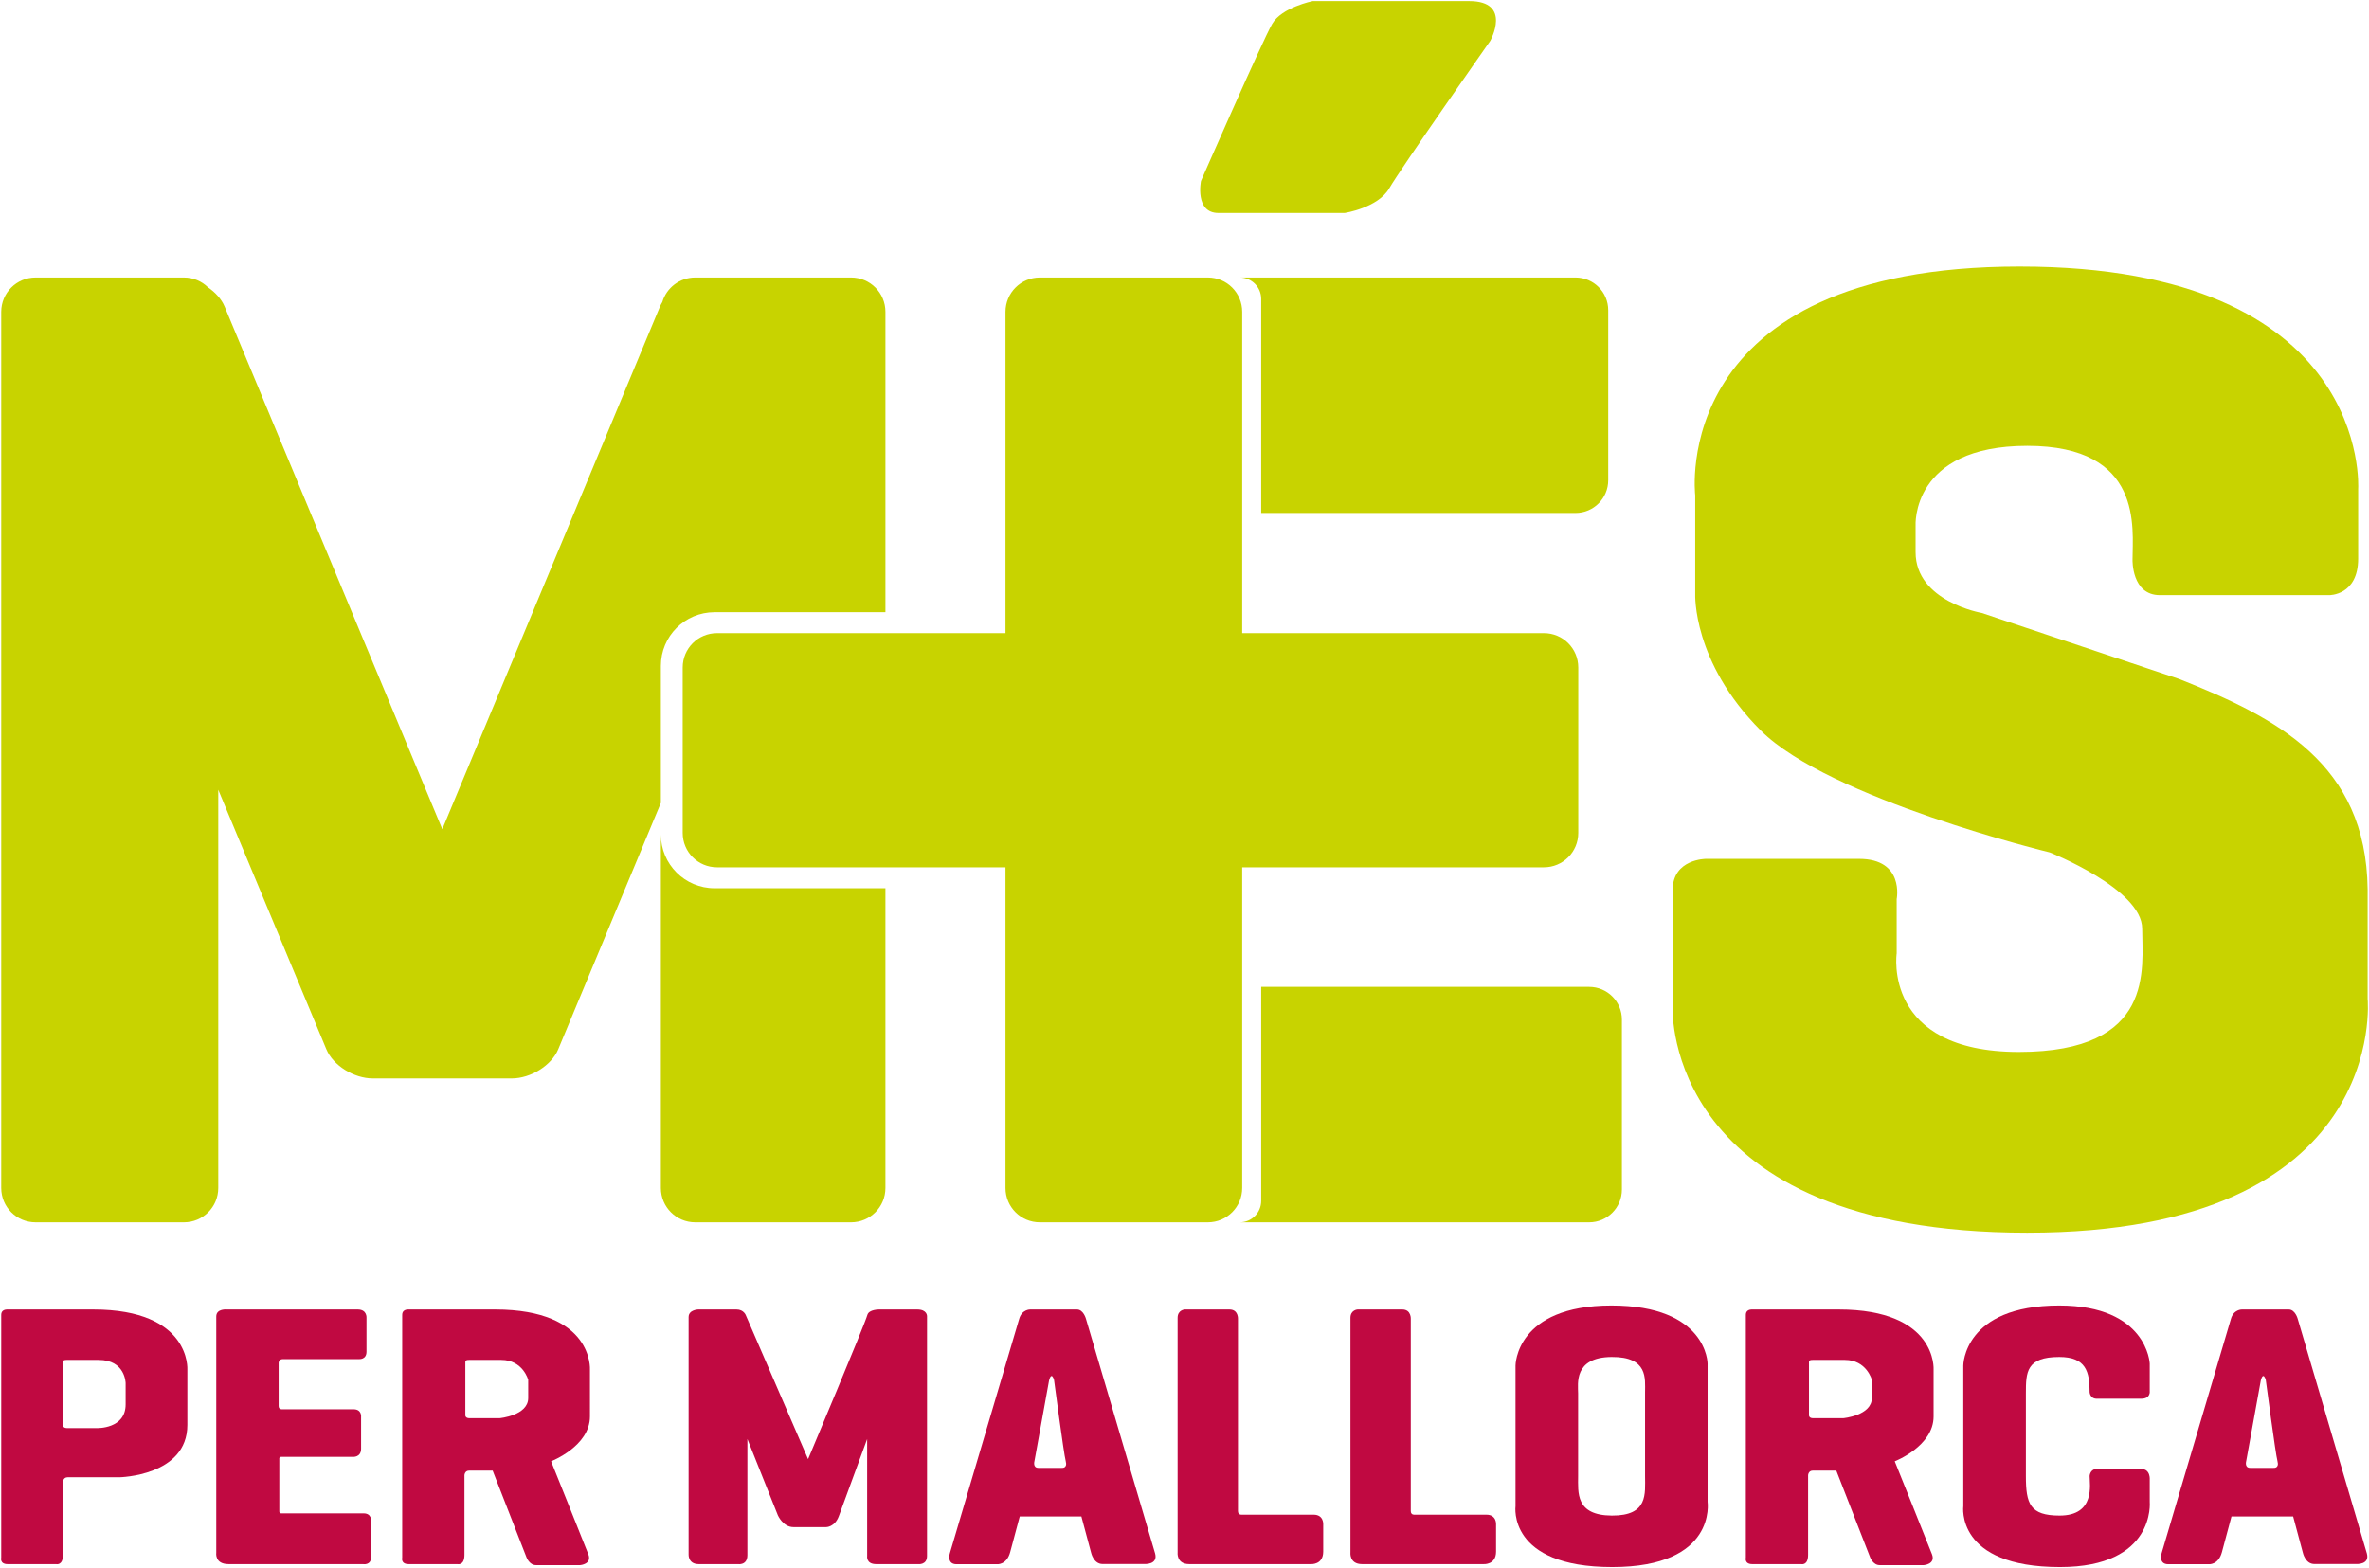
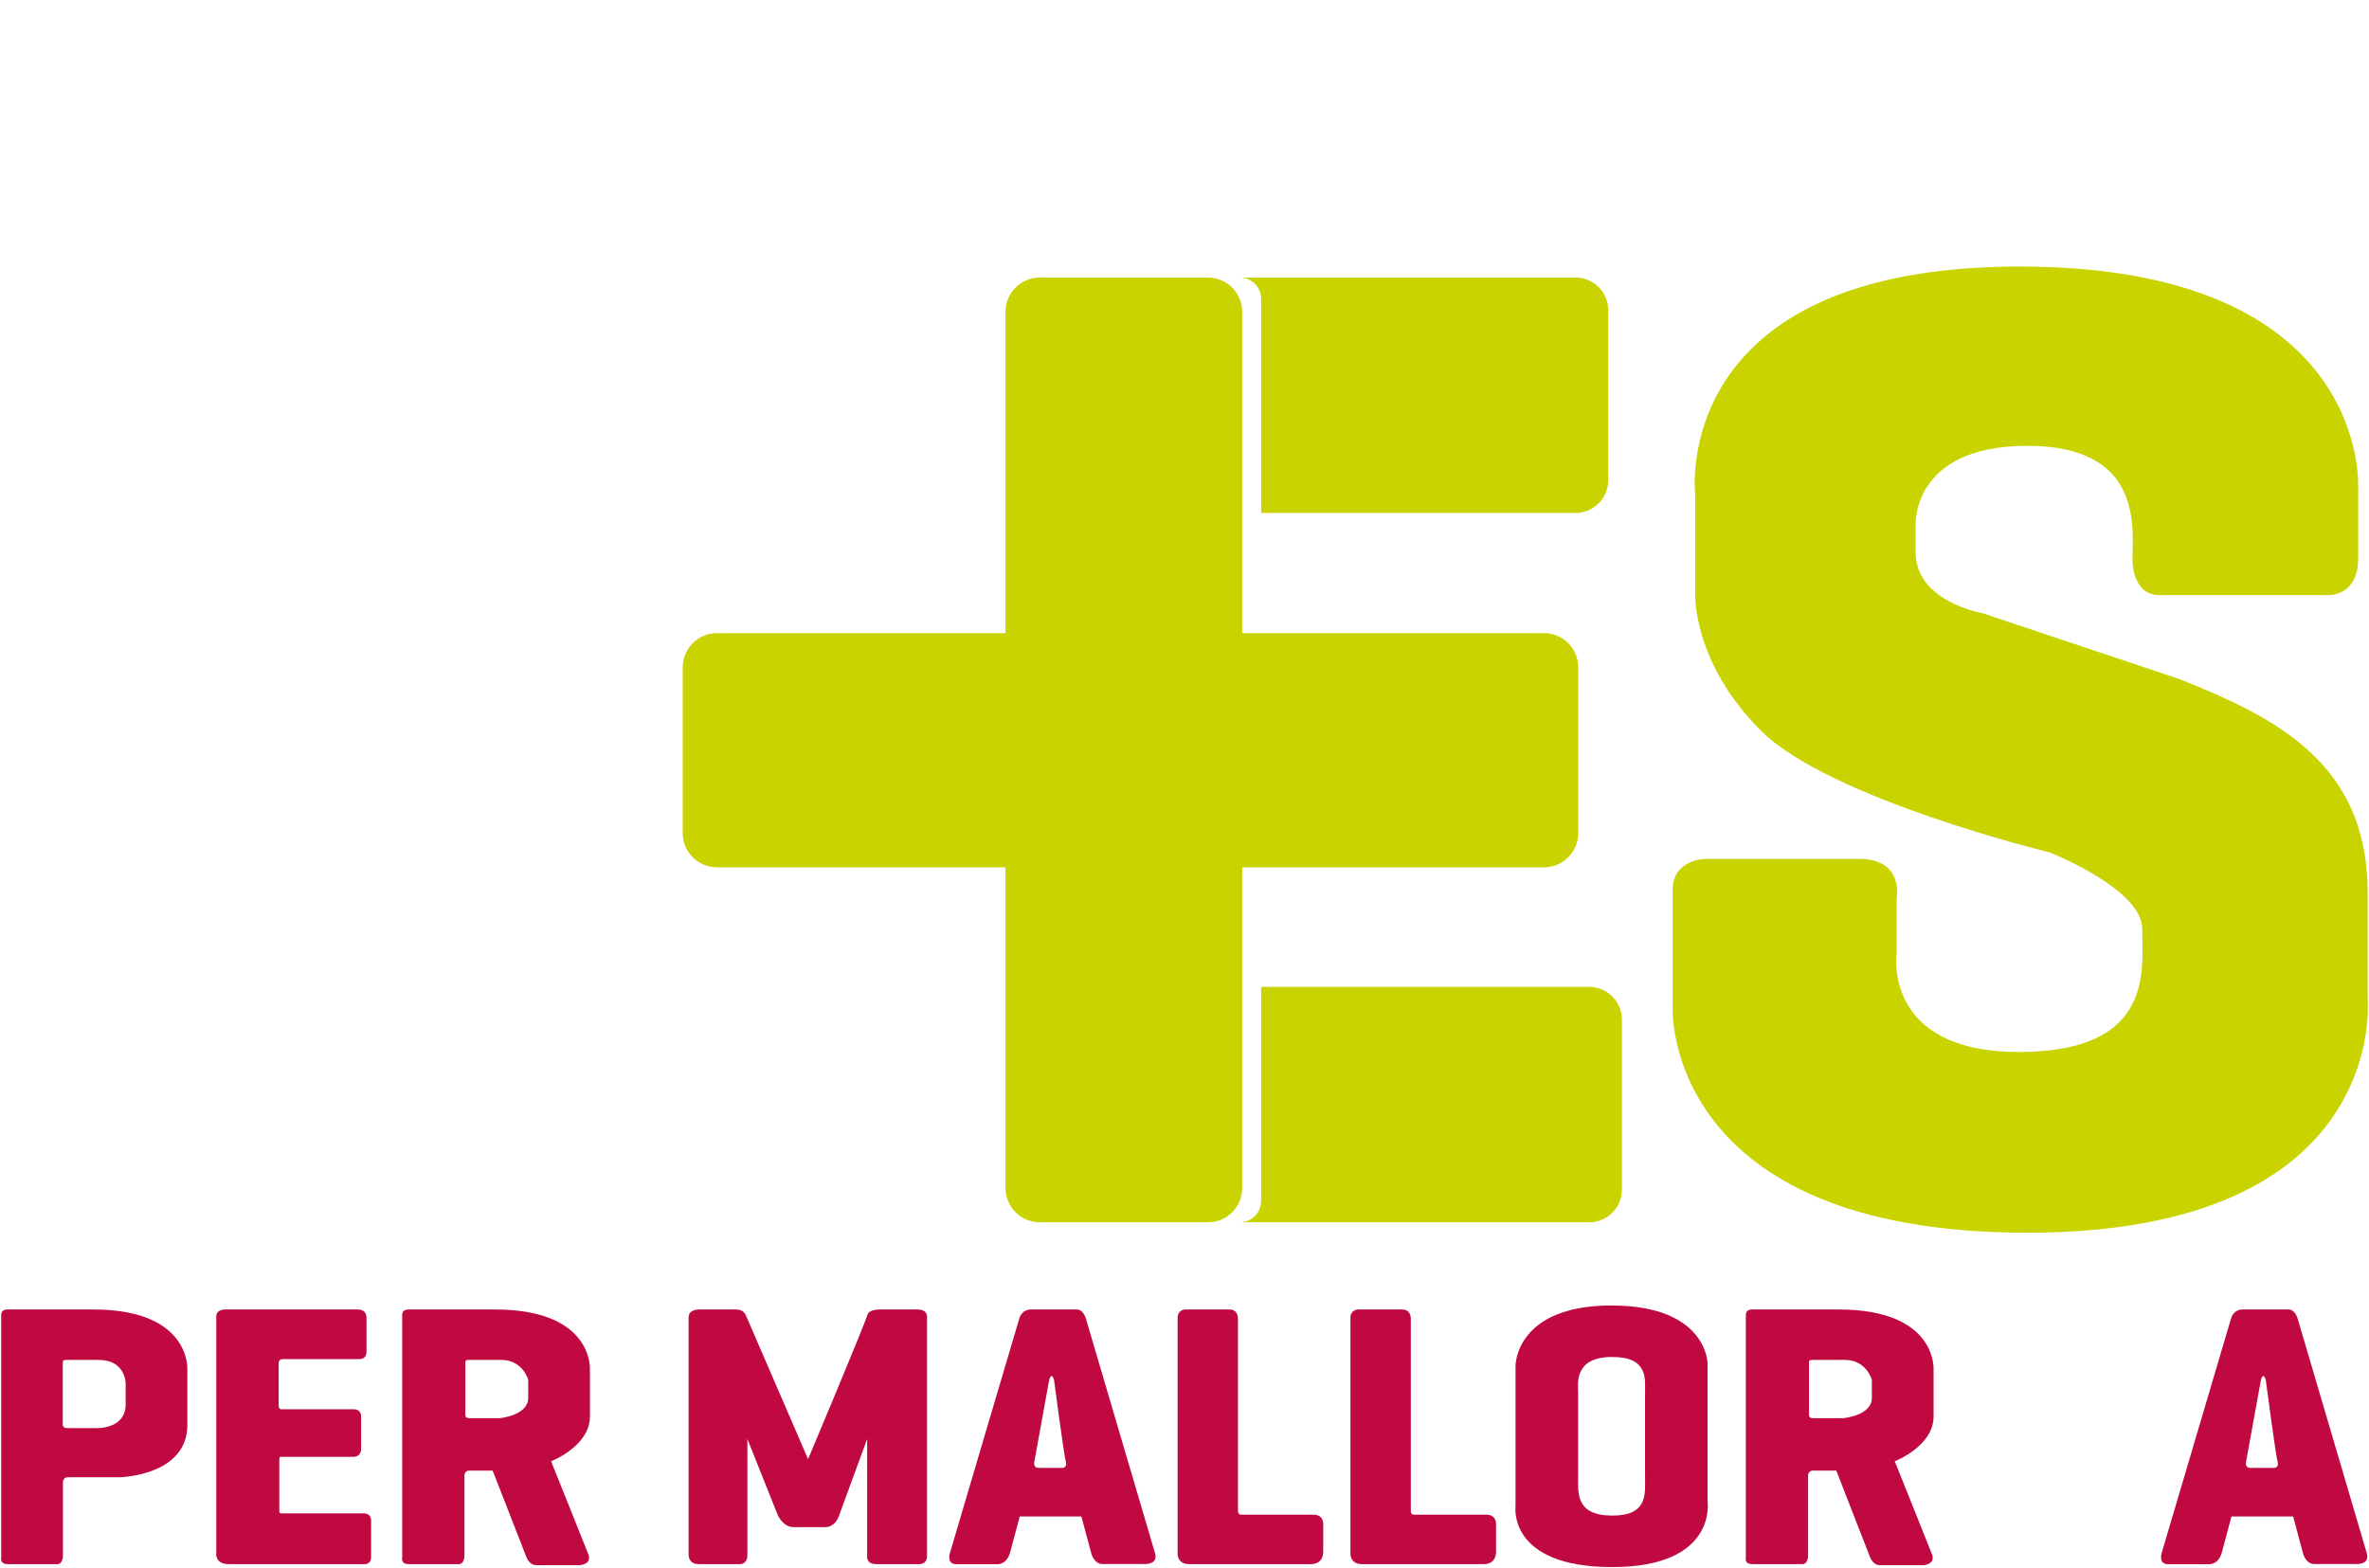
<svg xmlns="http://www.w3.org/2000/svg" xmlns:ns1="http://www.inkscape.org/namespaces/inkscape" xmlns:ns2="http://sodipodi.sourceforge.net/DTD/sodipodi-0.dtd" width="1316.59mm" height="871.663mm" viewBox="0 0 1316.59 871.663" version="1.1" id="svg873" ns1:version="0.92.4 (5da689c313, 2019-01-14)" ns2:docname="mes.svg">
  <defs id="defs867" />
  <ns2:namedview id="base" pagecolor="#ffffff" bordercolor="#666666" borderopacity="1.0" ns1:pageopacity="0.0" ns1:pageshadow="2" ns1:zoom="0.12374369" ns1:cx="362.95878" ns1:cy="427.78529" ns1:document-units="mm" ns1:current-layer="layer1" showgrid="false" ns1:window-width="1920" ns1:window-height="1018" ns1:window-x="-8" ns1:window-y="-8" ns1:window-maximized="1" fit-margin-left="0.6" fit-margin-top="0.6" fit-margin-right="0.6" fit-margin-bottom="0.6" />
  <g ns1:label="Capa 1" ns1:groupmode="layer" id="layer1" transform="translate(-245.164,579.375)">
-     <path style="opacity:1;fill:#c8d300;fill-opacity:1;fill-rule:evenodd;stroke-width:0.265" d="m 264.955,-425.116 c -10.586,0 -19.11,8.522 -19.11,19.108 l 9.4e-4,486.957 c 0,10.586 8.523,19.108 19.109,19.108 h 82.402 c 10.586,0 19.108,-8.522 19.108,-19.108 V -140.387 L 426.549,3.904 c 3.732,8.962 15.257,16.177 25.843,16.177 h 77.161 c 10.586,0 22.114,-7.216 25.846,-16.177 L 612.445,-133.087 v -76.142 c 0,-16.54 13.316,-29.857 29.857,-29.857 h 94.945 v -166.922 c 0,-10.586 -8.524,-19.108 -19.11,-19.108 h -86.582 c -8.689,0 -15.979,5.745 -18.316,13.656 -0.494,0.823 -0.944,1.659 -1.302,2.519 L 490.973,-118.455 370.009,-408.94 c -1.72,-4.129 -5.103,-7.875 -9.278,-10.728 -3.442,-3.37 -8.155,-5.447 -13.374,-5.447 h -3.191 -77.161 z m 347.49,309.626 V 80.949 c 0,10.586 8.524,19.108 19.11,19.108 h 86.582 c 10.586,0 19.11,-8.522 19.11,-19.108 V -85.633 h -94.945 c -16.54,0 -29.857,-13.316 -29.857,-29.857 z" id="rect1432-5-9" ns1:connector-curvature="0" ns2:nodetypes="ssssssccssccsscsssccccccccscsssscsc" />
    <path style="opacity:1;fill:#c8d300;fill-opacity:1;fill-rule:evenodd;stroke-width:0.265" d="m 823.08,-425.116 c -10.586,0 -19.11,8.522 -19.11,19.108 v 178.562 H 643.682 c -10.586,0 -19.108,8.522 -19.108,19.108 v 91.957 c 0,10.586 8.522,19.11 19.108,19.11 H 803.97 V 80.949 c 0,10.586 8.524,19.108 19.11,19.108 h 93.338 c 10.586,0 19.108,-8.522 19.108,-19.108 V -97.271 h 167.67 c 10.586,0 19.108,-8.524 19.108,-19.11 v -91.957 c 0,-10.586 -8.522,-19.108 -19.108,-19.108 H 935.526 v -178.562 c 0,-10.586 -8.522,-19.108 -19.108,-19.108 z m 111.257,0 c -0.031,0 -0.064,0.004 -0.097,0.004 6.57,0.054 11.843,5.355 11.843,11.938 v 118.929 h 174.648 c 10.09,0 18.214,-8.124 18.214,-18.214 v -94.446 c 0,-10.09 -8.124,-18.212 -18.214,-18.212 z m 11.746,394.302 V 88.114 c 0,6.583 -5.274,11.884 -11.843,11.938 0.031,1.3e-4 0.064,0.004 0.097,0.004 h 193.996 c 10.09,0 18.212,-8.122 18.212,-18.212 v -94.446 c 0,-10.09 -8.122,-18.212 -18.212,-18.212 z" id="rect1432-2-2" ns1:connector-curvature="0" />
-     <path style="fill:#c8d300;fill-opacity:1;stroke:none;stroke-width:0.265px;stroke-linecap:butt;stroke-linejoin:miter;stroke-opacity:1" d="m 912.62,-478.756 c 0,0 -3.583,17.765 9.703,17.765 13.286,0 70.163,0 70.163,0 0,0 18.482,-2.824 24.781,-13.734 6.299,-10.91 56.13,-81.956 56.13,-81.956 0,0 12.39,-22.094 -11.793,-22.094 -24.184,0 -86.882,0 -86.882,0 0,0 -17.228,3.485 -22.542,12.689 -5.314,9.204 -39.56,87.33 -39.56,87.33 z" id="path1622-7" ns1:connector-curvature="0" />
    <path style="fill:#c8d300;fill-opacity:1;stroke:none;stroke-width:0.265px;stroke-linecap:butt;stroke-linejoin:miter;stroke-opacity:1" d="m 1430.33,-268.269 c 0,0 -0.597,19.705 15.227,19.705 h 94.048 c 0,0 16.123,0.298 16.123,-20.302 v -38.813 c 0,0 7.803,-123.538 -188.113,-123.538 -195.916,0 -180.315,127.121 -180.315,127.121 v 54.936 c 0,0 -1.642,37.768 36.425,75.835 38.067,38.067 160.627,67.774 160.627,67.774 0,0 51.353,20.302 51.353,42.396 0,22.094 7.464,68.52 -68.52,68.52 -75.985,0 -67.923,-54.787 -67.923,-54.787 v -30.155 c 0,0 4.478,-22.392 -20.899,-22.392 h -85.091 c 0,0 -18.511,0 -18.511,17.317 v 65.983 c 0,0 -4.777,124.501 197.052,124.501 201.829,0 189.185,-130.016 189.185,-130.016 v -60.915 c -0.873,-70.144 -50.716,-95.399 -104.714,-116.845 v 0 l -109.781,-36.734 v 0 c 0,0 -36.734,-6.333 -36.734,-33.779 v -14.673 c 0,0 -2.744,-44.434 62.044,-44.434 64.788,0 58.519,45.979 58.519,63.296 z" id="path1624-1" ns1:connector-curvature="0" ns2:nodetypes="cscscsccscssccscscsccccccscsc" />
    <path style="fill:#c00941;fill-opacity:1;stroke:none;stroke-width:0.265px;stroke-linecap:butt;stroke-linejoin:miter;stroke-opacity:1" d="m 249.052,148.494 c -1.069,0.04 -3.207,0.436 -3.207,2.969 v 134.999 c 0,0 -0.938,3.595 3.595,3.595 h 26.912 c 0,0 3.798,0.955 3.798,-5.168 v -40.534 c 0,0 0.105,-2.586 2.586,-2.586 h 28.767 c 0,0 37.788,-0.664 37.788,-29.081 V 181.972 c 0,0 2.217,-33.462 -52.356,-33.463 h -47.29 c 0,0 -0.237,-0.027 -0.593,-0.013 z m 33.073,28.044 h 17.872 c 14.884,0 14.988,12.929 14.988,12.929 v 11.82 c 0,13.723 -15.94,13.143 -15.94,13.143 h -16.729 c -2.586,0 -2.27,-2.27 -2.27,-2.27 v -33.362 c 0,-1.368 -0.202,-2.261 2.078,-2.261 z" id="path1626-1" ns1:connector-curvature="0" />
    <path style="fill:#c00941;fill-opacity:1;stroke:none;stroke-width:0.265px;stroke-linecap:butt;stroke-linejoin:miter;stroke-opacity:1" d="m 365.352,152.408 v 131.368 c 0,0 -0.97,6.281 6.867,6.281 h 74.641 c 0,0 4.553,0.885 4.553,-3.967 v -20.078 c 0,0 0.373,-4.18 -4.18,-4.18 h -45.755 c 0,0 -1.079,0.065 -1.079,-1.079 v -29.275 c 0,0 -0.158,-1.047 1.047,-1.047 h 39.89 c 0,0 4.509,0.336 4.509,-4.509 v -17.683 c 0,0 0.522,-4.27 -4.27,-4.27 h -39.724 c 0,0 -1.821,0.224 -1.821,-1.821 v -23.691 c 0,0 -0.187,-2.366 2.366,-2.366 h 42.336 c 0,0 4.116,0.373 4.116,-4.116 v -18.716 c 0,0 0.475,-4.751 -4.916,-4.751 H 371.407 c 0,0 -6.055,-0.646 -6.055,3.9 z" id="path831-6" ns1:connector-curvature="0" ns2:nodetypes="scscscscscscscscscscscscs" />
    <path style="opacity:1;fill:#c00941;fill-opacity:1;stroke:none;stroke-width:0.265px;stroke-linecap:butt;stroke-linejoin:miter;stroke-opacity:1" d="m 471.923,148.494 c -1.078,0.04 -3.233,0.436 -3.233,2.969 v 134.999 c 0,0 -0.947,3.595 3.625,3.595 h 27.143 c 0,0 3.833,0.955 3.833,-5.168 v -44.238 c 0,0 0.105,-2.586 2.607,-2.586 h 13.065 l 18.81,48.218 c 0,0 1.585,4.327 5.274,4.327 h 24.539 c 0,0 6.706,-0.454 4.54,-6.054 -2.745,-7.096 -20.692,-51.666 -20.692,-51.666 0,0 21.592,-8.348 21.592,-24.931 V 181.972 c 0,0 2.236,-33.462 -52.807,-33.463 h -47.697 c 0,0 -0.241,-0.027 -0.6,-0.013 z m 33.937,28.044 h 17.872 c 12.047,0 14.988,11.056 14.988,11.056 v 10.109 c 0,9.794 -15.94,11.238 -15.94,11.238 H 506.051 c -2.586,0 -2.27,-1.94 -2.27,-1.94 V 178.471 c 0,-1.169 -0.202,-1.933 2.078,-1.933 z" id="path1626-2-14" ns1:connector-curvature="0" />
    <path style="fill:#c00941;fill-opacity:1;stroke:none;stroke-width:0.265px;stroke-linecap:butt;stroke-linejoin:miter;stroke-opacity:1" d="m 627.861,152.731 v 131.948 c 0,0 -0.317,5.377 5.595,5.377 h 21.851 c 0,0 5.225,0.851 5.225,-5.008 v -64.551 l 16.942,42.437 c 0,0 2.85,6.545 8.656,6.545 h 18.156 c 0,0 4.8,0.069 7.072,-6.122 l 15.728,-42.859 v 65.026 c 0,0 -0.739,4.533 5.014,4.533 h 23.177 c 0,0 5.094,0.717 5.094,-4.545 V 152.203 c 0,0 0.105,-3.695 -5.454,-3.695 h -20.971 c 0,0 -5.9,-0.131 -6.756,3.061 -1.404,5.241 -32.934,80.12 -32.934,80.12 l -34.518,-79.803 c 0,0 -1.106,-3.378 -5.25,-3.378 h -21.245 c 0,0 -5.383,0.107 -5.383,4.223 z" id="path859-8" ns1:connector-curvature="0" ns2:nodetypes="scscsccscsccscscsccccscs" />
    <path style="fill:#c00941;fill-opacity:1;stroke:none;stroke-width:0.265px;stroke-linecap:butt;stroke-linejoin:miter;stroke-opacity:1" d="m 817.76,148.508 c 0,0 -4.744,-0.152 -6.228,5.385 l -38.423,129.942 c 0,0 -2.115,6.283 3.692,6.283 h 22.382 c 0,0 5.441,0.565 7.389,-6.706 l 5.32,-19.858 h 34.262 l 5.412,20.191 c 0,0 1.356,6.253 6.364,6.253 h 23.271 c 0,0 7.631,0.509 5.934,-5.824 l -38.446,-130.494 c 0,0 -1.374,-5.172 -5.015,-5.172 z m 11.714,36.992 c 0.852,-0.218 1.482,2.171 1.482,2.171 0,0 5.378,40.959 6.493,45.12 1.115,4.16 -2.166,3.752 -2.166,3.752 h -13.007 c -3.296,0 -2.194,-3.798 -2.194,-3.798 l 8.128,-44.861 c 0.441,-1.646 0.876,-2.284 1.263,-2.383 z" id="path861-9" ns1:connector-curvature="0" />
    <path style="fill:#c00941;fill-opacity:1;stroke:none;stroke-width:0.265px;stroke-linecap:butt;stroke-linejoin:miter;stroke-opacity:1" d="m 899.633,153.155 v 130.323 c 0,0 -0.821,6.579 6.494,6.579 h 67.55 c 0,0 6.886,0.512 6.886,-6.971 v -15.133 c 0,0 0.373,-5.383 -5.383,-5.383 h -39.98 c 0,0 -2.029,0.261 -2.029,-2.029 V 153.901 c 0,0 0.411,-5.393 -4.77,-5.393 H 903.626 c 0,0 -3.993,0.206 -3.993,4.646 z" id="path865-9" ns1:connector-curvature="0" ns2:nodetypes="scscscscscscs" />
    <path style="fill:#c00941;fill-opacity:1;stroke:none;stroke-width:0.265px;stroke-linecap:butt;stroke-linejoin:miter;stroke-opacity:1" d="m 995.684,153.155 v 130.323 c 0,0 -0.821,6.579 6.494,6.579 h 67.55 c 0,0 6.886,0.512 6.886,-6.971 v -15.133 c 0,0 0.373,-5.383 -5.383,-5.383 h -39.98 c 0,0 -2.029,0.261 -2.029,-2.029 V 153.901 c 0,0 0.411,-5.393 -4.77,-5.393 h -24.774 c 0,0 -3.993,0.206 -3.993,4.646 z" id="path865-78-6" ns1:connector-curvature="0" ns2:nodetypes="scscscscscscs" />
    <path style="fill:#c00941;fill-opacity:1;stroke:none;stroke-width:0.265px;stroke-linecap:butt;stroke-linejoin:miter;stroke-opacity:1" d="m 1140.723,146.287 c -53.294,0 -53.294,33.364 -53.294,33.364 v 78.151 c 0,0 -4.628,33.886 53.742,33.886 58.369,0 52.996,-36.276 52.996,-36.276 v -76.879 c 0,0 -0.15,-32.246 -53.444,-32.246 z m 0.065,28.619 c 20.436,-0.169 18.627,12.125 18.627,19.553 v 46.614 c 0,9.816 1.874,22.125 -18.473,21.996 -20.342,-0.129 -18.731,-12.902 -18.731,-21.996 v -45.935 c 0,-5.193 -2.613,-20.056 18.577,-20.232 z" id="path888-2" ns1:connector-curvature="0" />
    <path style="opacity:1;fill:#c00941;fill-opacity:1;stroke:none;stroke-width:0.265px;stroke-linecap:butt;stroke-linejoin:miter;stroke-opacity:1" d="m 1218.664,148.494 c -1.078,0.04 -3.233,0.436 -3.233,2.969 v 134.999 c 0,0 -0.947,3.595 3.625,3.595 h 27.143 c 0,0 3.831,0.955 3.831,-5.168 v -44.238 c 0,0 0.107,-2.586 2.609,-2.586 h 13.065 l 18.808,48.218 c 0,0 1.588,4.327 5.276,4.327 h 24.536 c 0,0 6.706,-0.454 4.54,-6.054 -2.745,-7.096 -20.689,-51.666 -20.689,-51.666 0,0 21.592,-8.348 21.592,-24.931 V 181.972 c 0,0 2.236,-33.462 -52.806,-33.463 h -47.699 c 0,0 -0.239,-0.027 -0.598,-0.013 z m 33.934,28.044 h 17.872 c 12.047,0 14.991,11.056 14.991,11.056 v 10.109 c 0,9.794 -15.94,11.238 -15.94,11.238 h -16.732 c -2.586,0 -2.27,-1.94 -2.27,-1.94 V 178.471 c 0,-1.169 -0.202,-1.933 2.078,-1.933 z" id="path1626-2-1-8" ns1:connector-curvature="0" />
    <path style="fill:#c00941;fill-opacity:1;stroke:none;stroke-width:0.265px;stroke-linecap:butt;stroke-linejoin:miter;stroke-opacity:1" d="m 1491.196,148.508 c 0,0 -4.744,-0.152 -6.228,5.385 l -38.423,129.942 c 0,0 -2.115,6.283 3.692,6.283 h 22.382 c 0,0 5.441,0.565 7.389,-6.706 l 5.32,-19.858 h 34.265 l 5.41,20.191 c 0,0 1.356,6.253 6.364,6.253 l 23.271,0.002 c 0,0 7.631,0.507 5.934,-5.826 l -38.446,-130.494 c 0,0 -1.373,-5.172 -5.015,-5.172 z m 11.714,36.992 c 0.853,-0.218 1.482,2.171 1.482,2.171 0,0 5.378,40.959 6.493,45.12 1.115,4.16 -2.166,3.752 -2.166,3.752 h -13.007 c -3.296,0 -2.194,-3.798 -2.194,-3.798 l 8.128,-44.861 c 0.441,-1.646 0.876,-2.284 1.263,-2.383 z" id="path861-1-3" ns1:connector-curvature="0" />
-     <path style="fill:#c00941;fill-opacity:1;stroke:none;stroke-width:0.265px;stroke-linecap:butt;stroke-linejoin:miter;stroke-opacity:1" d="m 1389.575,146.287 c -53.294,0 -53.294,33.364 -53.294,33.364 v 78.151 c 0,0 -4.628,33.886 53.742,33.886 53.294,0 49.867,-36.276 49.867,-36.276 v -12.269 c 0,0 0.551,-5.979 -4.75,-5.979 h -24.67 c -3.778,0 -3.99,3.908 -3.99,3.908 0,4.444 3.309,21.996 -16.686,21.996 -16.429,0 -18.731,-6.51 -18.731,-21.996 v -45.935 c 0,-11.769 0.191,-20.232 18.577,-20.232 14.857,0 16.84,8.24 16.84,19.553 0,0 0.181,3.662 3.99,3.662 h 24.67 c 5.423,0 4.75,-4.328 4.75,-4.328 v -15.26 c 0,0 -1.35,-32.246 -50.315,-32.246 z" id="path888-6-4" ns1:connector-curvature="0" ns2:nodetypes="sccsccccccccccccccs" />
  </g>
</svg>